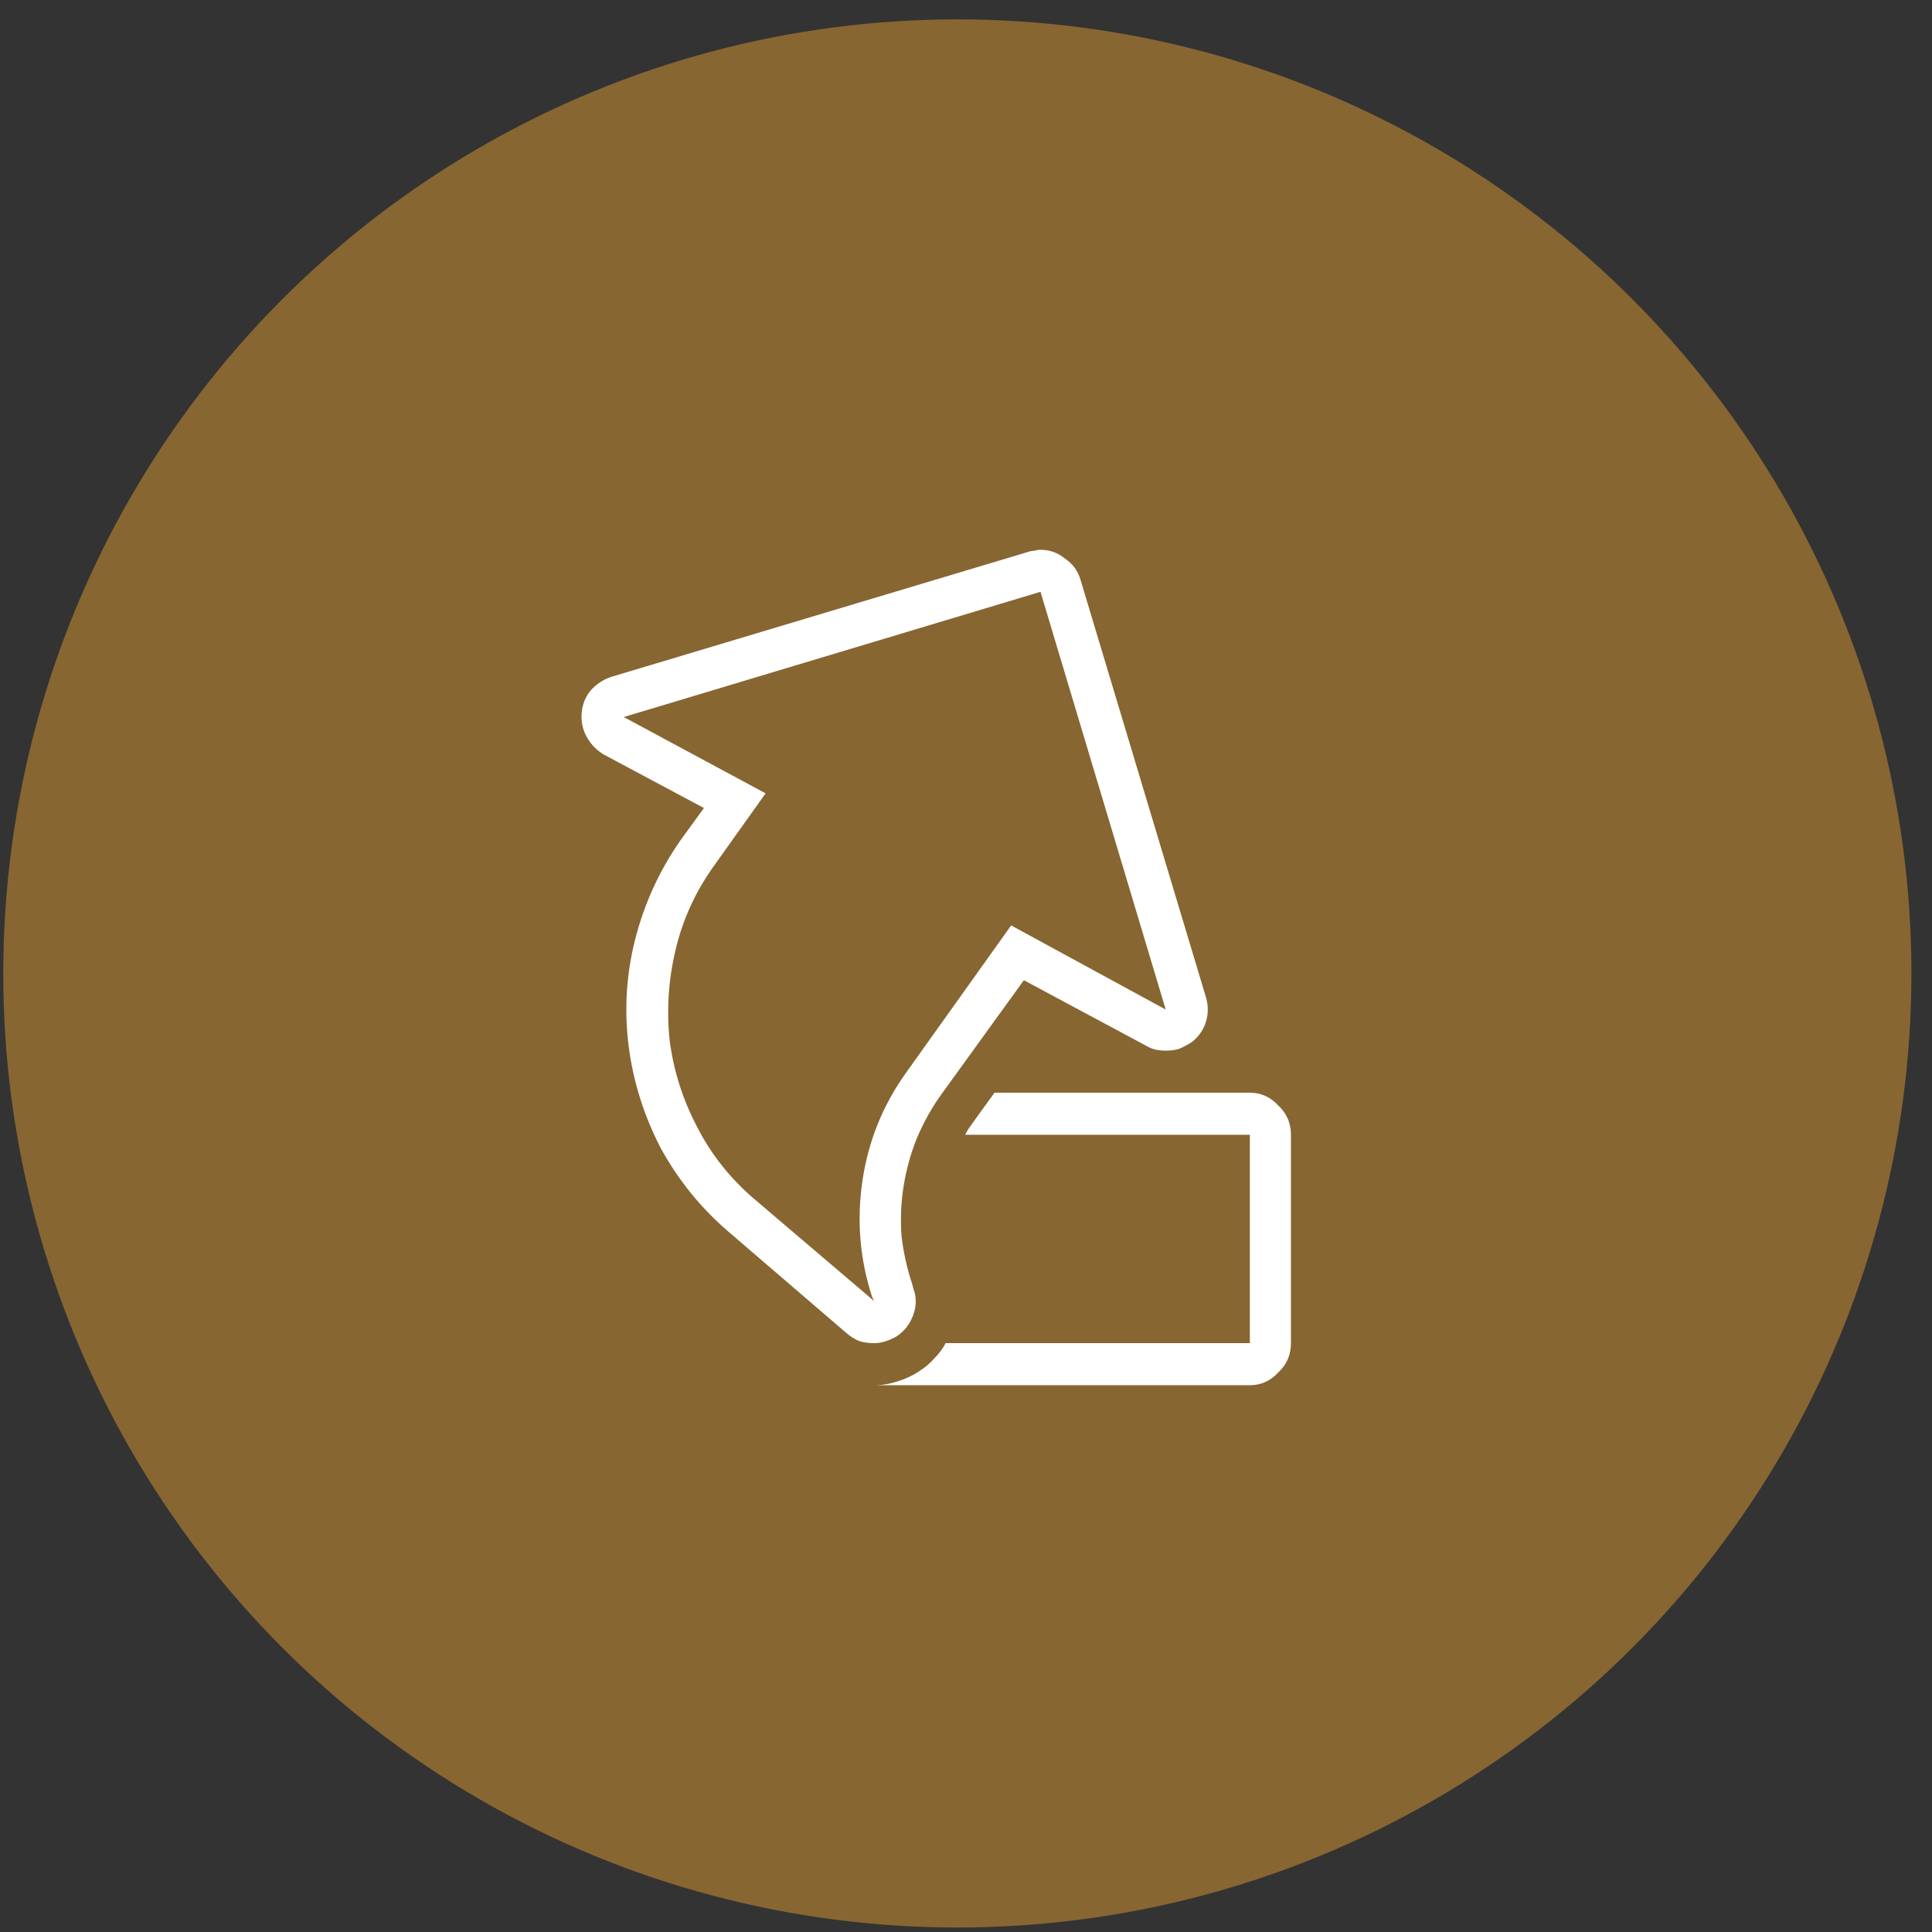
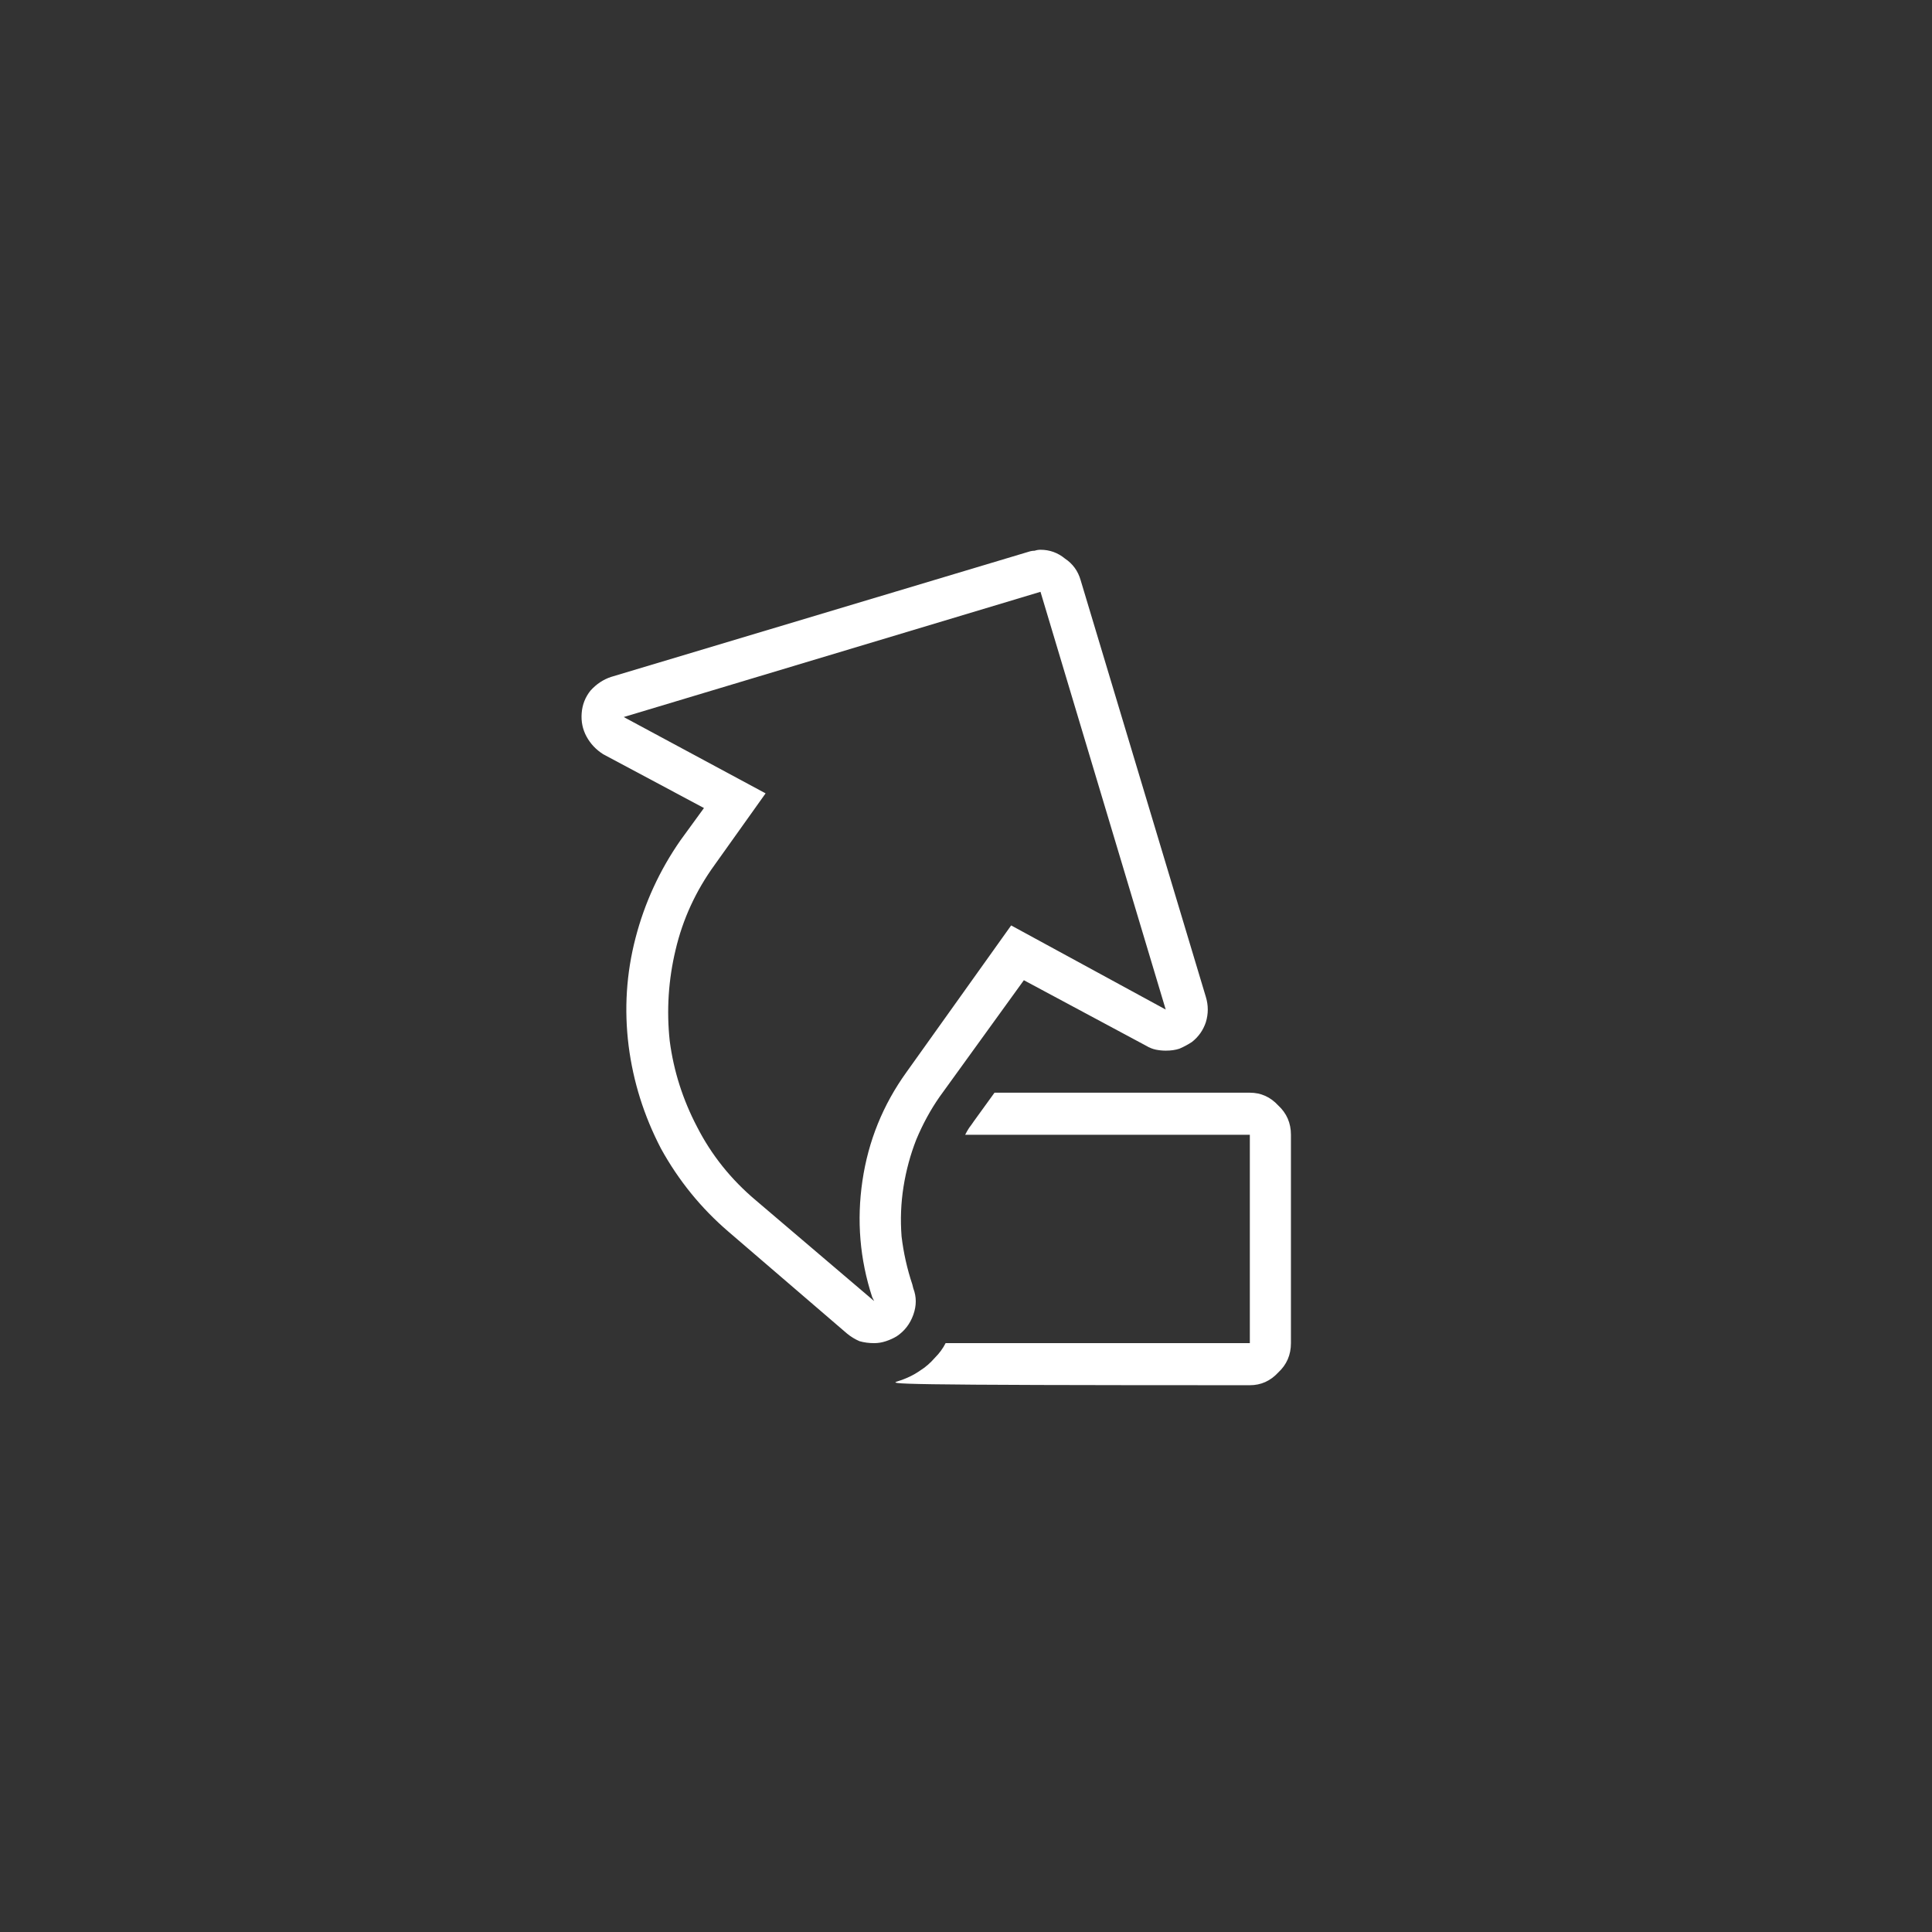
<svg xmlns="http://www.w3.org/2000/svg" width="81" height="81" viewBox="0 0 81 81" fill="none">
  <rect x="0" y="0" width="81" height="81" fill="#333333" stroke="none" />
-   <circle cx="40.137" cy="40.812" r="40" fill="#876632" />
-   <path d="M38.291 54.016L38.25 53.852C38.031 53.195 37.881 52.525 37.799 51.842C37.744 51.131 37.772 50.434 37.881 49.75C37.99 49.066 38.168 48.41 38.414 47.781C38.688 47.125 39.016 46.523 39.398 45.977L42.926 41.096L48.053 43.844C48.19 43.926 48.326 43.98 48.463 44.008C48.6 44.035 48.736 44.049 48.873 44.049C49.092 44.049 49.283 44.022 49.447 43.967C49.639 43.885 49.816 43.789 49.98 43.68C50.254 43.461 50.445 43.188 50.555 42.859C50.664 42.504 50.664 42.148 50.555 41.793L45.305 24.32C45.195 23.938 44.977 23.637 44.648 23.418C44.348 23.172 44.006 23.049 43.623 23.049C43.541 23.049 43.459 23.062 43.377 23.09C43.295 23.09 43.213 23.104 43.131 23.131L25.617 28.381C25.289 28.49 25.002 28.682 24.756 28.955C24.537 29.229 24.414 29.543 24.387 29.898C24.359 30.254 24.428 30.582 24.592 30.883C24.756 31.184 24.988 31.43 25.289 31.621L29.514 33.877L28.529 35.23C27.654 36.488 27.025 37.855 26.643 39.332C26.26 40.809 26.164 42.312 26.355 43.844C26.547 45.348 26.998 46.783 27.709 48.15C28.447 49.49 29.391 50.652 30.539 51.637L35.502 55.902C35.666 56.039 35.844 56.148 36.035 56.23C36.227 56.285 36.432 56.312 36.65 56.312C36.815 56.312 36.978 56.285 37.143 56.23C37.307 56.176 37.457 56.107 37.594 56.025C37.922 55.807 38.154 55.506 38.291 55.123C38.428 54.74 38.428 54.371 38.291 54.016ZM36.568 54.385L36.65 54.549L31.688 50.324C30.648 49.449 29.828 48.424 29.227 47.248C28.625 46.1 28.242 44.897 28.078 43.639C27.941 42.353 28.023 41.082 28.324 39.824C28.625 38.539 29.172 37.35 29.965 36.256L32.098 33.262L26.15 30.062L43.623 24.812L48.873 42.326L42.393 38.799L38.004 44.951C37.02 46.318 36.404 47.836 36.158 49.504C35.912 51.172 36.049 52.799 36.568 54.385ZM54.123 47.576V56.312C54.123 56.805 53.945 57.215 53.59 57.543C53.262 57.898 52.865 58.076 52.4 58.076H36.65C36.978 58.076 37.307 58.022 37.635 57.912C37.99 57.803 38.305 57.652 38.578 57.461C38.797 57.324 39.002 57.147 39.193 56.928C39.385 56.736 39.535 56.531 39.645 56.312H52.4V47.576H40.465C40.52 47.467 40.574 47.371 40.629 47.289C40.711 47.18 40.779 47.084 40.834 47.002L41.695 45.812H52.4C52.865 45.812 53.262 45.99 53.59 46.346C53.945 46.674 54.123 47.084 54.123 47.576Z" fill="white" />
+   <path d="M38.291 54.016L38.25 53.852C38.031 53.195 37.881 52.525 37.799 51.842C37.744 51.131 37.772 50.434 37.881 49.75C37.99 49.066 38.168 48.41 38.414 47.781C38.688 47.125 39.016 46.523 39.398 45.977L42.926 41.096L48.053 43.844C48.19 43.926 48.326 43.98 48.463 44.008C48.6 44.035 48.736 44.049 48.873 44.049C49.092 44.049 49.283 44.022 49.447 43.967C49.639 43.885 49.816 43.789 49.98 43.68C50.254 43.461 50.445 43.188 50.555 42.859C50.664 42.504 50.664 42.148 50.555 41.793L45.305 24.32C45.195 23.938 44.977 23.637 44.648 23.418C44.348 23.172 44.006 23.049 43.623 23.049C43.541 23.049 43.459 23.062 43.377 23.09C43.295 23.09 43.213 23.104 43.131 23.131L25.617 28.381C25.289 28.49 25.002 28.682 24.756 28.955C24.537 29.229 24.414 29.543 24.387 29.898C24.359 30.254 24.428 30.582 24.592 30.883C24.756 31.184 24.988 31.43 25.289 31.621L29.514 33.877L28.529 35.23C27.654 36.488 27.025 37.855 26.643 39.332C26.26 40.809 26.164 42.312 26.355 43.844C26.547 45.348 26.998 46.783 27.709 48.15C28.447 49.49 29.391 50.652 30.539 51.637L35.502 55.902C35.666 56.039 35.844 56.148 36.035 56.23C36.227 56.285 36.432 56.312 36.65 56.312C36.815 56.312 36.978 56.285 37.143 56.23C37.307 56.176 37.457 56.107 37.594 56.025C37.922 55.807 38.154 55.506 38.291 55.123C38.428 54.74 38.428 54.371 38.291 54.016ZM36.568 54.385L36.65 54.549L31.688 50.324C30.648 49.449 29.828 48.424 29.227 47.248C28.625 46.1 28.242 44.897 28.078 43.639C27.941 42.353 28.023 41.082 28.324 39.824C28.625 38.539 29.172 37.35 29.965 36.256L32.098 33.262L26.15 30.062L43.623 24.812L48.873 42.326L42.393 38.799L38.004 44.951C37.02 46.318 36.404 47.836 36.158 49.504C35.912 51.172 36.049 52.799 36.568 54.385ZM54.123 47.576V56.312C54.123 56.805 53.945 57.215 53.59 57.543C53.262 57.898 52.865 58.076 52.4 58.076C36.978 58.076 37.307 58.022 37.635 57.912C37.99 57.803 38.305 57.652 38.578 57.461C38.797 57.324 39.002 57.147 39.193 56.928C39.385 56.736 39.535 56.531 39.645 56.312H52.4V47.576H40.465C40.52 47.467 40.574 47.371 40.629 47.289C40.711 47.18 40.779 47.084 40.834 47.002L41.695 45.812H52.4C52.865 45.812 53.262 45.99 53.59 46.346C53.945 46.674 54.123 47.084 54.123 47.576Z" fill="white" />
</svg>